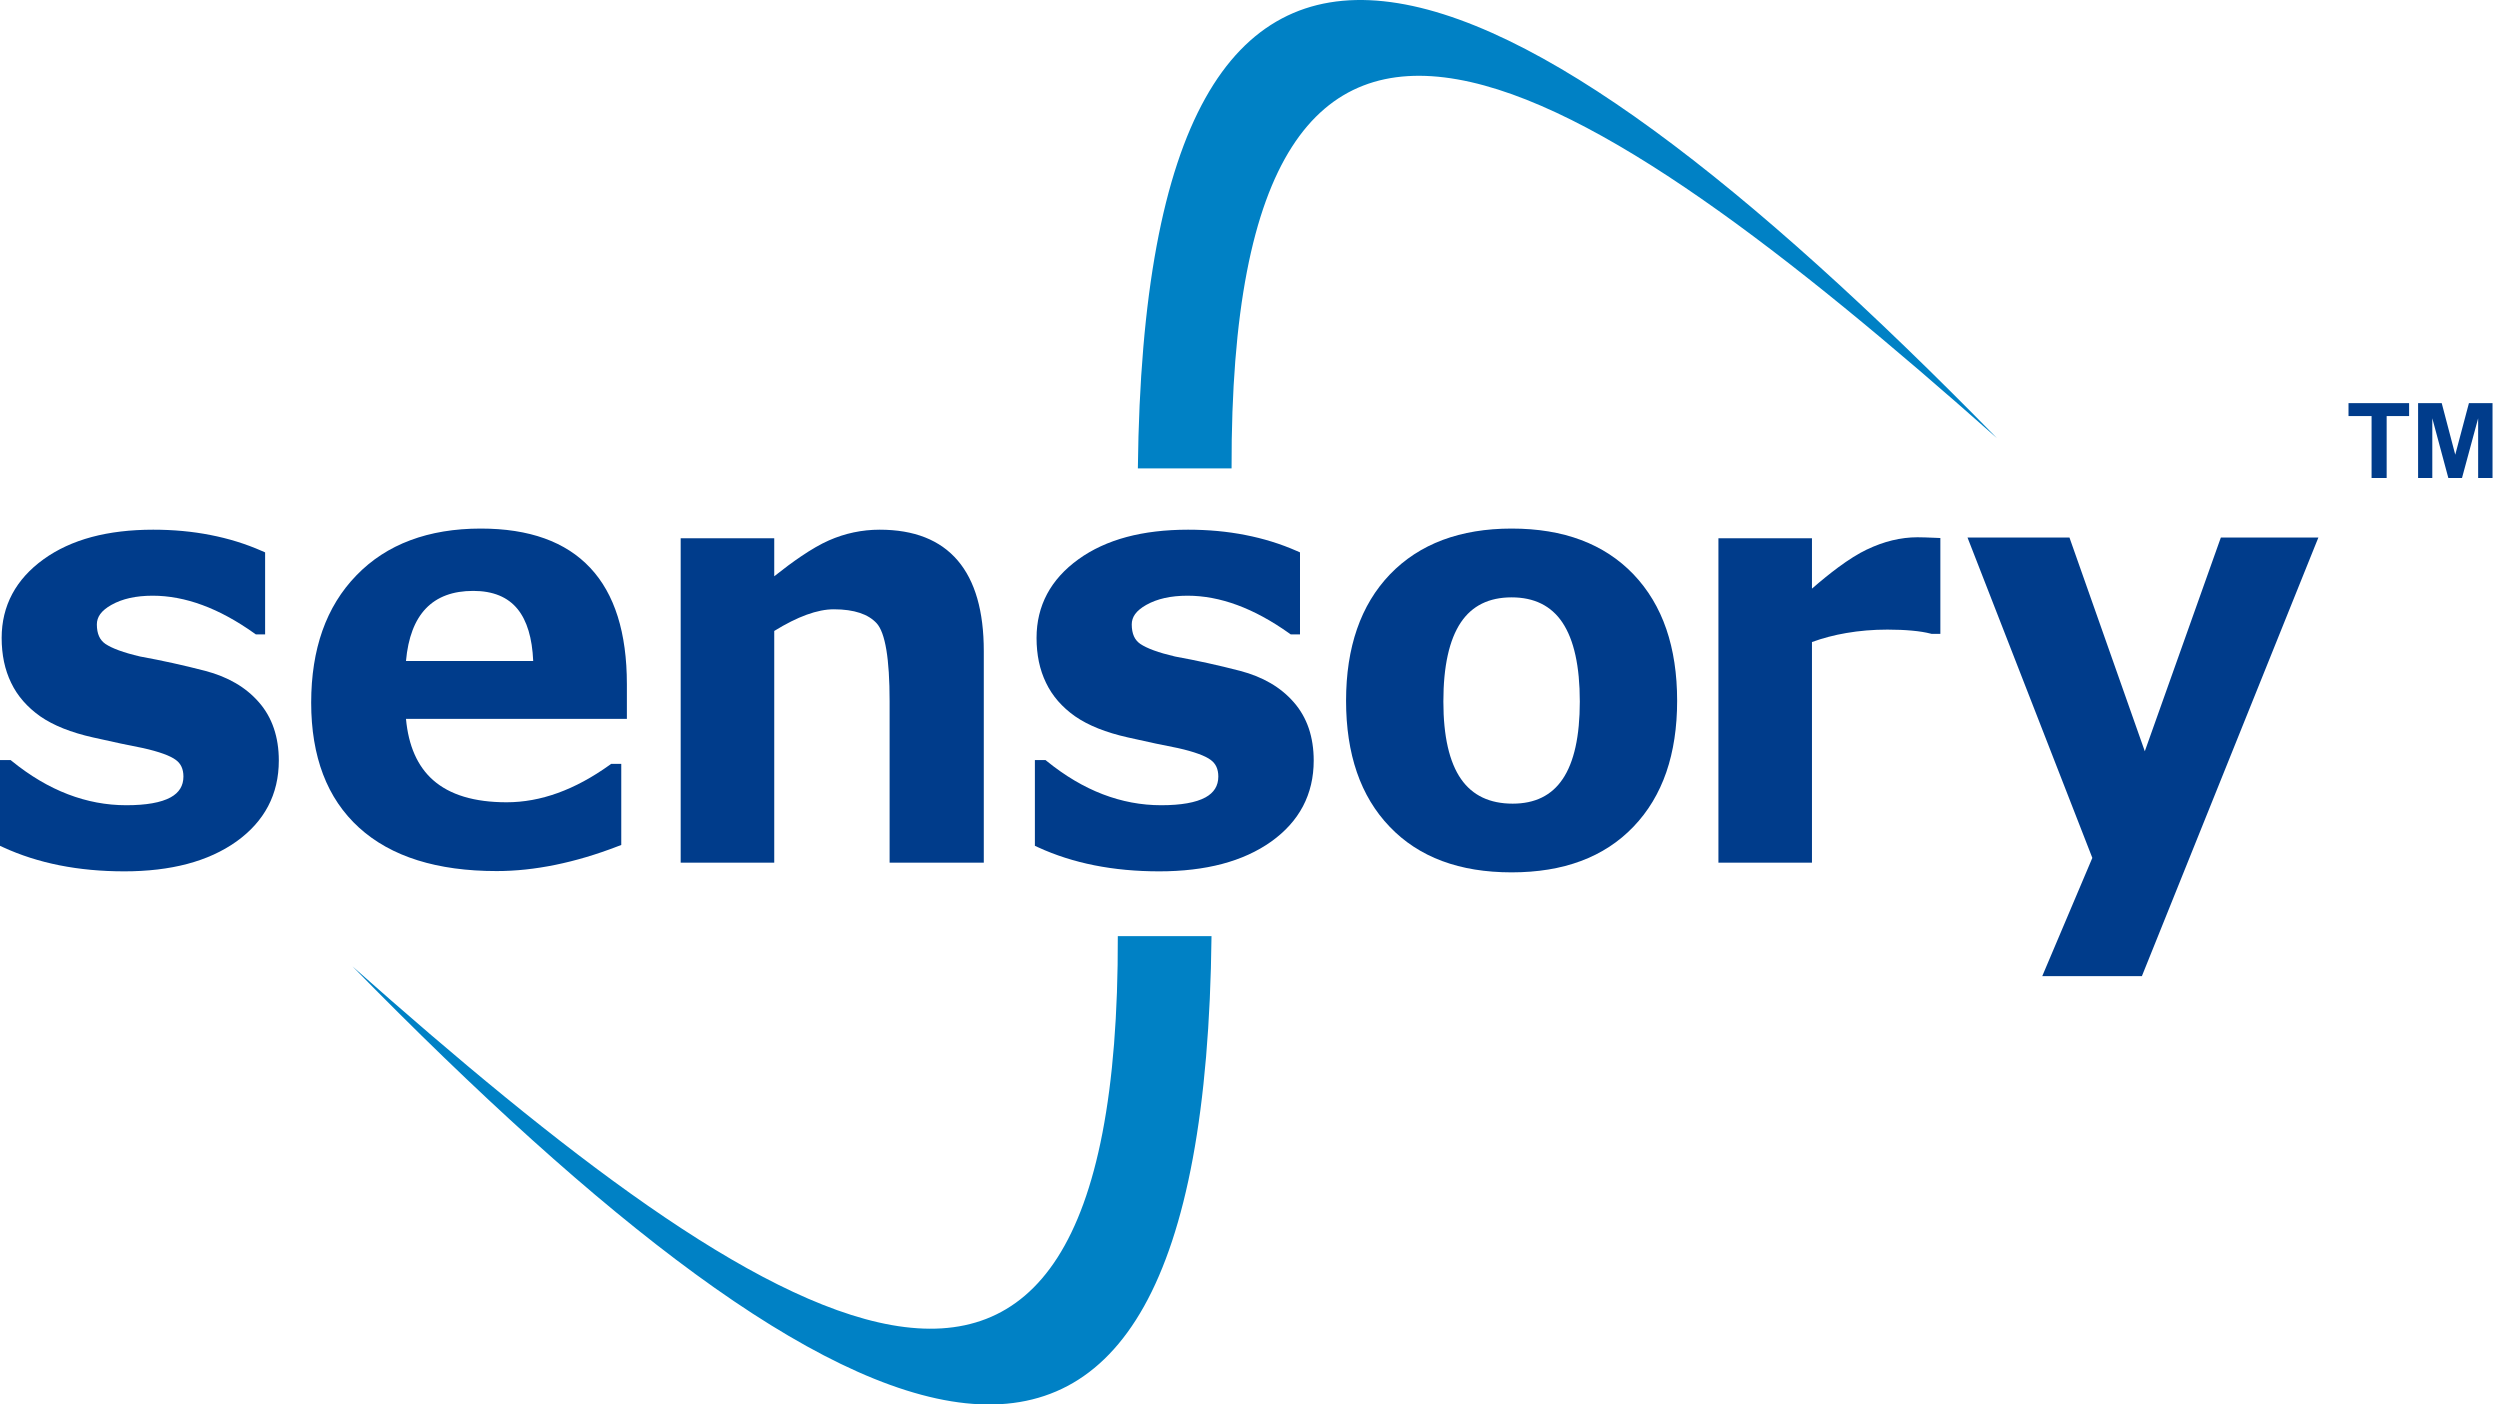
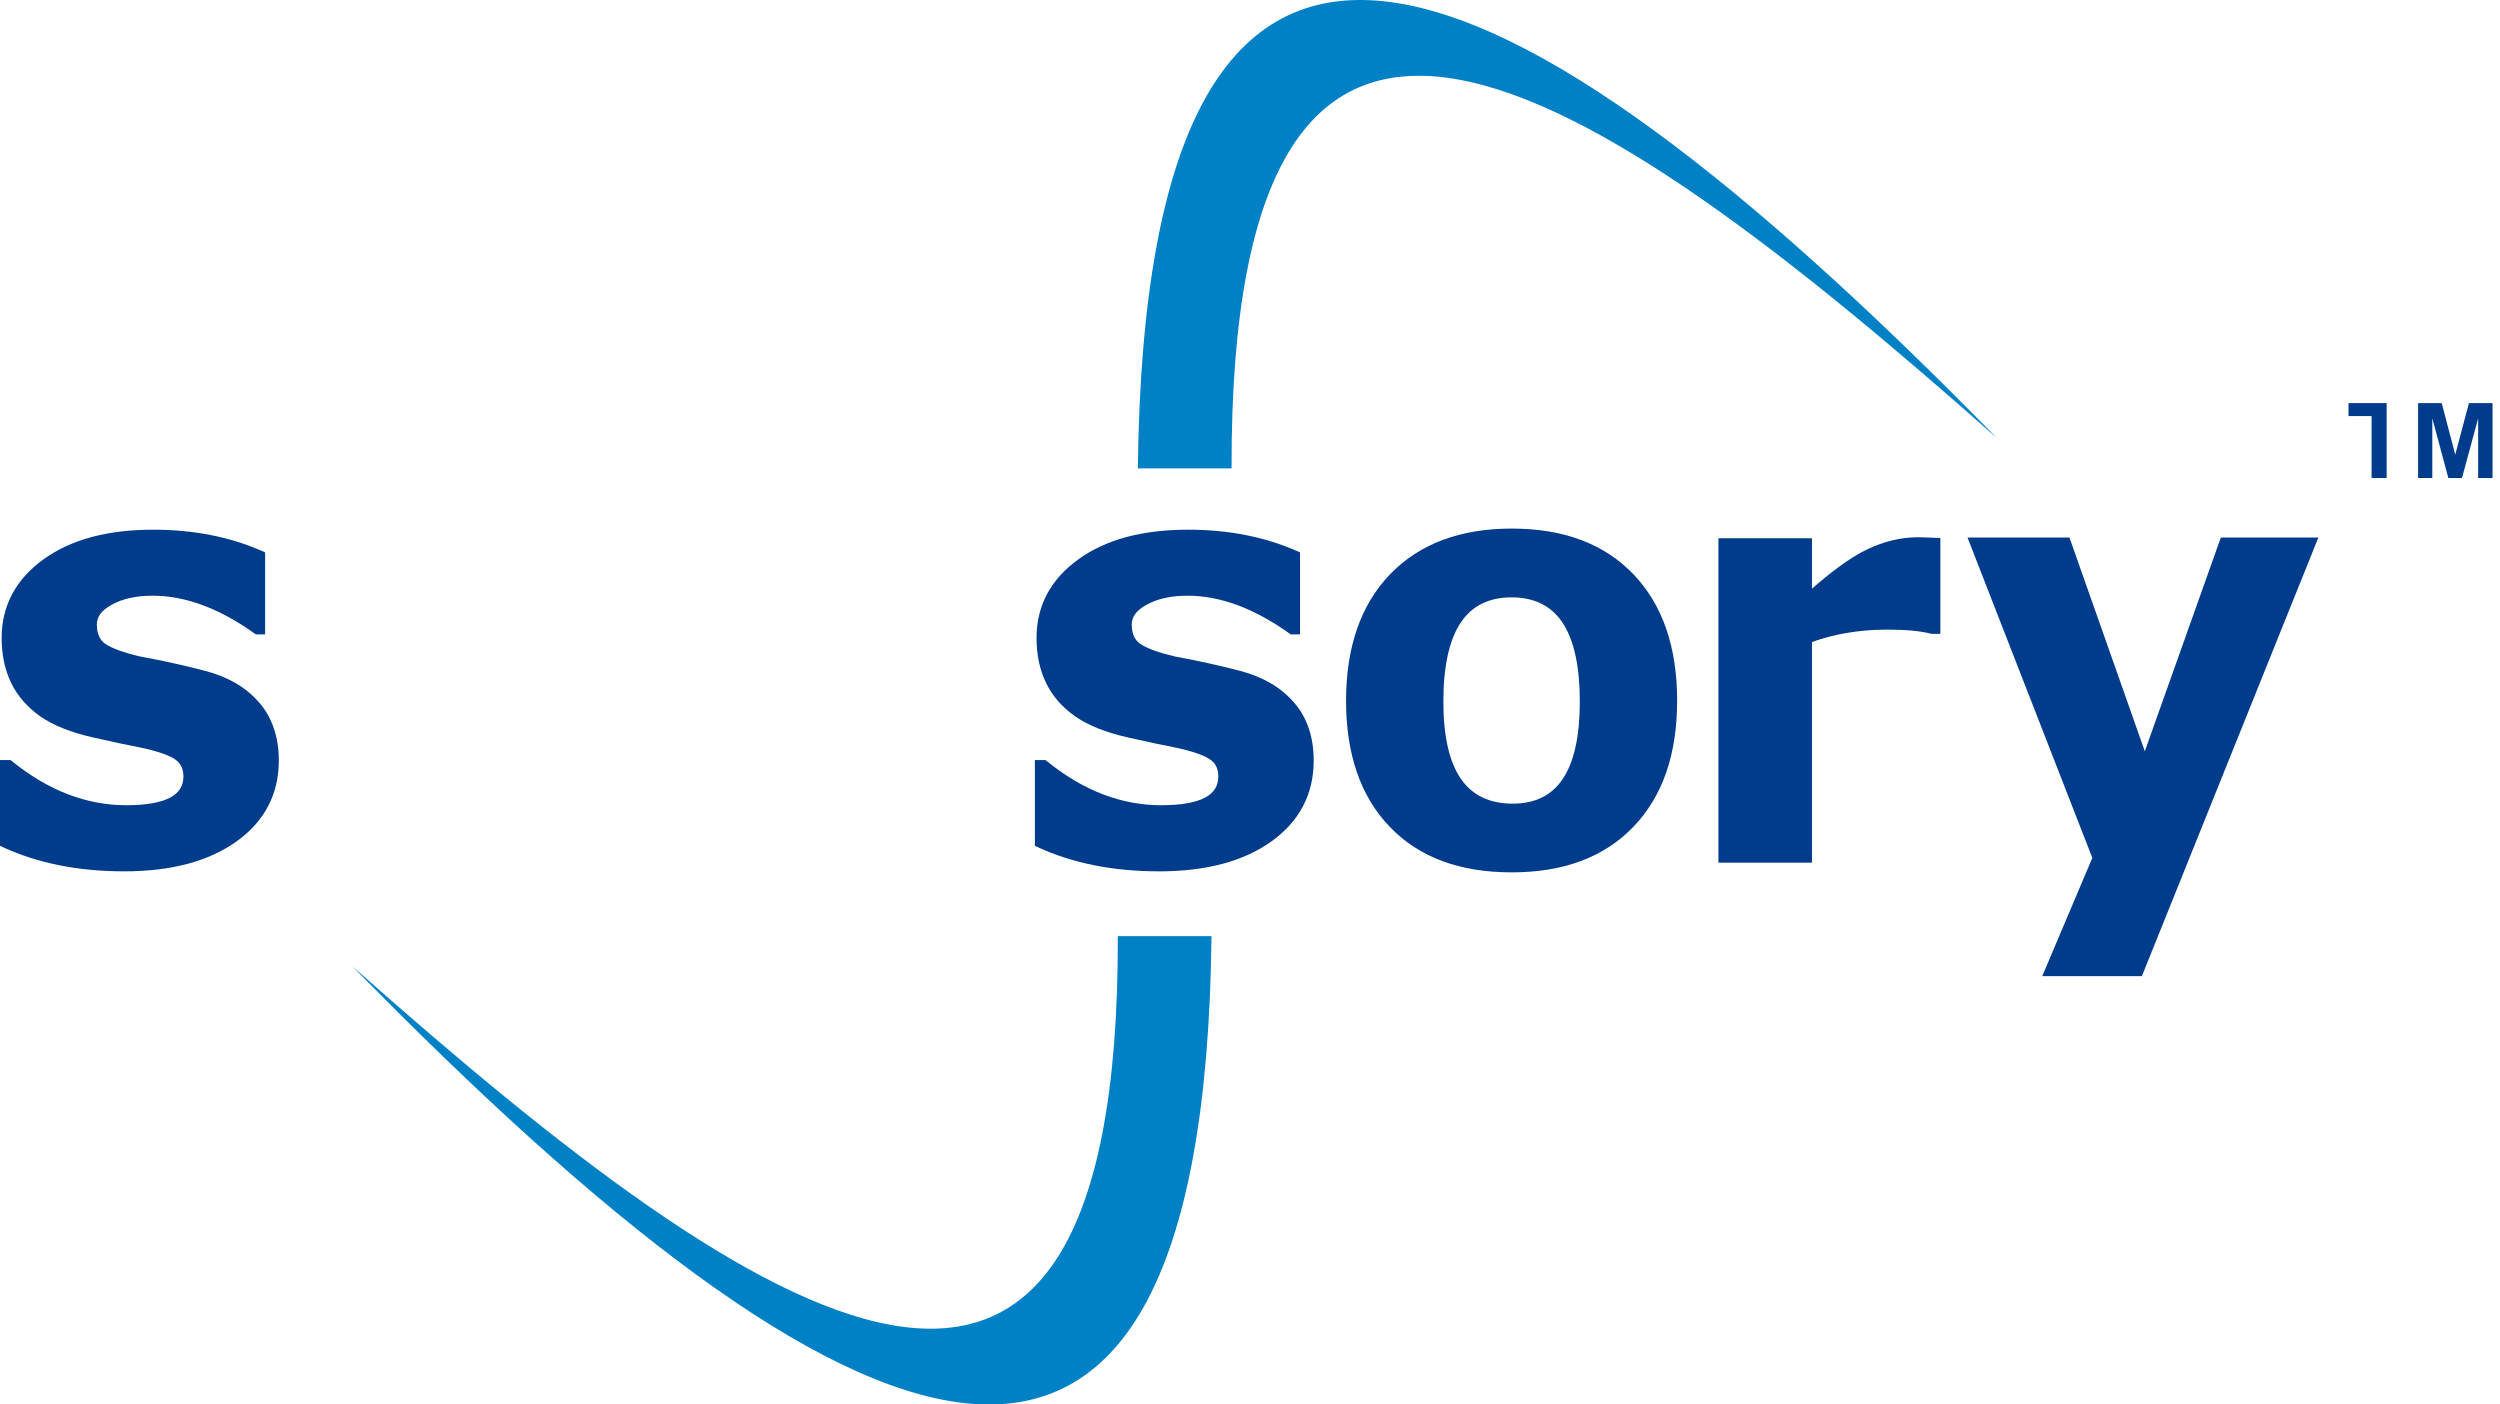
<svg xmlns="http://www.w3.org/2000/svg" width="89" height="50" viewBox="0 0 89 50" fill="none">
  <path fill-rule="evenodd" clip-rule="evenodd" d="M82.427 19.402L76.3 34.629L76.251 34.751H76.12H72.996H72.704L72.818 34.481L74.487 30.541L70.146 19.4L70.043 19.136H70.326H73.535H73.673L73.718 19.265L76.355 26.745L79.016 19.265L79.063 19.136H79.199H82.248H82.535L82.427 19.402Z" fill="#003C8B" />
  <path fill-rule="evenodd" clip-rule="evenodd" d="M68.884 22.566H68.786H68.764L68.738 22.559C68.55 22.51 68.327 22.474 68.073 22.451H68.072C67.819 22.427 67.524 22.414 67.194 22.414C66.683 22.414 66.192 22.455 65.725 22.536C65.303 22.608 64.896 22.715 64.506 22.856V30.517V30.71H64.314H61.368H61.176V30.517V19.356V19.163H61.368H64.314H64.506V19.356V20.955C64.84 20.665 65.15 20.414 65.434 20.203C65.815 19.922 66.158 19.707 66.459 19.563L66.459 19.564C66.763 19.419 67.065 19.309 67.362 19.237C67.664 19.164 67.964 19.127 68.259 19.127L68.532 19.132H68.534L68.892 19.146L69.077 19.154V19.339V22.372V22.566H68.884Z" fill="#003C8B" />
  <path fill-rule="evenodd" clip-rule="evenodd" d="M53.813 21.266C53.008 21.266 52.406 21.564 52.007 22.157C51.593 22.774 51.384 23.714 51.384 24.975C51.384 26.211 51.595 27.132 52.014 27.736H52.015C52.42 28.318 53.033 28.61 53.852 28.61C54.644 28.61 55.237 28.319 55.628 27.738H55.629C56.037 27.134 56.241 26.212 56.241 24.975C56.241 23.714 56.033 22.774 55.619 22.157C55.22 21.564 54.617 21.266 53.813 21.266ZM53.813 31.056C52.888 31.056 52.064 30.922 51.342 30.653C50.616 30.383 49.991 29.975 49.471 29.43C48.952 28.889 48.562 28.241 48.304 27.49C48.048 26.744 47.92 25.895 47.92 24.948C47.92 23.995 48.05 23.143 48.309 22.395C48.57 21.64 48.962 20.991 49.484 20.446L49.485 20.445C50.009 19.902 50.634 19.494 51.36 19.222C52.081 18.953 52.899 18.817 53.813 18.817C55.666 18.817 57.111 19.361 58.152 20.446C58.672 20.992 59.062 21.641 59.321 22.395C59.577 23.142 59.706 23.995 59.706 24.948C59.706 25.895 59.577 26.744 59.321 27.49C59.061 28.241 58.671 28.889 58.152 29.43C57.63 29.975 57.005 30.383 56.278 30.653C55.557 30.922 54.734 31.056 53.813 31.056Z" fill="#003C8B" />
  <path fill-rule="evenodd" clip-rule="evenodd" d="M36.842 29.988V27.251V27.058H37.034H37.153H37.22L37.273 27.101C37.918 27.623 38.581 28.016 39.259 28.276C39.934 28.535 40.627 28.666 41.336 28.666C42.047 28.666 42.574 28.573 42.915 28.387C43.219 28.221 43.372 27.974 43.372 27.646C43.372 27.509 43.348 27.392 43.303 27.295C43.259 27.2 43.191 27.12 43.103 27.054C43.003 26.979 42.857 26.907 42.667 26.838C42.47 26.766 42.224 26.696 41.933 26.631C41.73 26.593 41.47 26.54 41.156 26.473H41.155C40.866 26.412 40.532 26.337 40.151 26.252C39.761 26.165 39.41 26.058 39.101 25.935V25.935C38.784 25.809 38.508 25.663 38.275 25.502L38.273 25.501C38.042 25.338 37.839 25.156 37.667 24.959C37.495 24.761 37.351 24.543 37.239 24.309L37.239 24.309C37.126 24.077 37.041 23.826 36.984 23.557C36.929 23.291 36.901 23.008 36.901 22.711C36.901 22.137 37.027 21.615 37.277 21.145C37.526 20.679 37.899 20.266 38.393 19.91C38.882 19.557 39.455 19.293 40.108 19.117C40.755 18.944 41.485 18.857 42.296 18.857C43.009 18.857 43.688 18.919 44.332 19.046C44.975 19.171 45.587 19.36 46.164 19.614L46.28 19.665V19.79V22.392V22.585H46.087H46.011H45.951L45.9 22.549C45.271 22.101 44.651 21.763 44.046 21.54C43.446 21.319 42.856 21.207 42.276 21.207C41.979 21.207 41.706 21.235 41.462 21.289C41.222 21.343 41.005 21.424 40.814 21.531L40.813 21.531C40.631 21.633 40.495 21.744 40.409 21.864C40.331 21.973 40.29 22.096 40.29 22.228C40.29 22.398 40.318 22.541 40.37 22.656V22.656C40.419 22.765 40.495 22.854 40.594 22.923C40.712 23.002 40.873 23.08 41.076 23.154C41.282 23.23 41.534 23.302 41.831 23.372C42.222 23.443 42.607 23.521 42.986 23.604C43.37 23.688 43.759 23.782 44.149 23.883C44.55 23.988 44.911 24.134 45.228 24.318C45.547 24.503 45.824 24.731 46.058 24.999C46.295 25.269 46.474 25.581 46.592 25.928C46.709 26.275 46.768 26.658 46.768 27.076C46.768 27.676 46.64 28.219 46.387 28.701C46.134 29.182 45.755 29.603 45.254 29.961C44.757 30.314 44.172 30.581 43.505 30.757C42.842 30.932 42.095 31.02 41.267 31.02C39.629 31.02 38.193 30.733 36.955 30.163L36.842 30.111V29.988Z" fill="#003C8B" />
-   <path fill-rule="evenodd" clip-rule="evenodd" d="M34.831 30.71H31.862H31.67V30.517V24.958C31.67 23.452 31.516 22.527 31.209 22.189C31.06 22.026 30.861 21.903 30.616 21.821C30.359 21.735 30.048 21.691 29.684 21.691C29.102 21.691 28.395 21.948 27.563 22.462V30.517V30.71H27.37H24.425H24.232V30.517V19.356V19.163H24.425H27.37H27.563V19.356V20.515C27.906 20.242 28.221 20.008 28.509 19.813C28.885 19.558 29.219 19.366 29.508 19.239C29.794 19.113 30.09 19.016 30.392 18.953C30.695 18.889 31.004 18.857 31.316 18.857C32.545 18.857 33.474 19.224 34.098 19.958C34.714 20.683 35.023 21.758 35.023 23.181V30.517V30.71H34.831Z" fill="#003C8B" />
-   <path fill-rule="evenodd" clip-rule="evenodd" d="M18.982 23.531C18.947 22.714 18.762 22.098 18.428 21.685C18.078 21.253 17.551 21.036 16.847 21.036C15.401 21.036 14.602 21.868 14.453 23.531H18.982ZM22.125 25.592H14.453C14.541 26.553 14.863 27.28 15.416 27.77C16.012 28.297 16.886 28.561 18.036 28.561C18.643 28.561 19.25 28.45 19.858 28.23C20.471 28.009 21.088 27.674 21.709 27.229L21.759 27.193H21.82H21.924H22.117V27.386V29.948V30.081L21.993 30.128C21.234 30.421 20.493 30.641 19.774 30.788C19.052 30.936 18.354 31.01 17.682 31.01C16.621 31.01 15.683 30.882 14.87 30.627C14.049 30.37 13.352 29.982 12.784 29.466C12.213 28.946 11.784 28.312 11.501 27.567C11.22 26.827 11.078 25.975 11.078 25.014C11.078 24.061 11.212 23.206 11.478 22.452C11.746 21.694 12.15 21.036 12.689 20.482C13.226 19.927 13.867 19.509 14.61 19.232C15.347 18.956 16.183 18.817 17.115 18.817C18.841 18.817 20.14 19.284 21.013 20.216C21.883 21.144 22.317 22.526 22.317 24.36V25.399V25.592H22.125Z" fill="#003C8B" />
  <path fill-rule="evenodd" clip-rule="evenodd" d="M0 29.988V27.251V27.058H0.193H0.311H0.378L0.431 27.101C1.076 27.623 1.739 28.016 2.418 28.276C3.093 28.535 3.785 28.666 4.494 28.666C5.205 28.666 5.732 28.573 6.073 28.387C6.377 28.221 6.53 27.974 6.53 27.646C6.53 27.509 6.506 27.392 6.461 27.295C6.417 27.2 6.35 27.12 6.261 27.054C6.161 26.979 6.015 26.907 5.826 26.838C5.628 26.766 5.382 26.696 5.091 26.631C4.888 26.593 4.628 26.54 4.314 26.473H4.313C4.024 26.412 3.69 26.337 3.309 26.252C2.919 26.165 2.569 26.058 2.259 25.935V25.935C1.942 25.809 1.666 25.663 1.433 25.502L1.432 25.501C1.201 25.338 0.998 25.156 0.826 24.959C0.653 24.761 0.509 24.543 0.397 24.309L0.397 24.309C0.284 24.077 0.199 23.826 0.142 23.557C0.087 23.291 0.059 23.008 0.059 22.711C0.059 22.137 0.185 21.615 0.436 21.145C0.685 20.679 1.057 20.266 1.551 19.91C2.04 19.557 2.613 19.293 3.266 19.117C3.914 18.944 4.643 18.857 5.454 18.857C6.167 18.857 6.847 18.919 7.49 19.046C8.134 19.171 8.745 19.36 9.322 19.614L9.438 19.665V19.79V22.392V22.585H9.245H9.169H9.109L9.058 22.549C8.429 22.101 7.81 21.763 7.204 21.54C6.604 21.319 6.014 21.207 5.435 21.207C5.137 21.207 4.864 21.235 4.62 21.289C4.38 21.343 4.163 21.424 3.972 21.531L3.971 21.531C3.789 21.633 3.653 21.744 3.567 21.864C3.489 21.973 3.448 22.096 3.448 22.228C3.448 22.398 3.475 22.541 3.528 22.656V22.656C3.577 22.765 3.653 22.854 3.752 22.923C3.87 23.002 4.031 23.08 4.234 23.154C4.44 23.23 4.692 23.302 4.99 23.372C5.381 23.443 5.766 23.521 6.145 23.604C6.529 23.688 6.917 23.782 7.307 23.883C7.709 23.988 8.069 24.134 8.386 24.318C8.705 24.503 8.982 24.731 9.216 24.999C9.453 25.269 9.632 25.581 9.749 25.928C9.867 26.275 9.926 26.658 9.926 27.076C9.926 27.676 9.798 28.219 9.545 28.701C9.292 29.182 8.913 29.603 8.412 29.961C7.915 30.314 7.33 30.581 6.662 30.757C6 30.932 5.253 31.02 4.425 31.02C2.787 31.02 1.351 30.733 0.113 30.163L0 30.111V29.988Z" fill="#003C8B" />
  <path fill-rule="evenodd" clip-rule="evenodd" d="M43.13 33.327C42.857 58.129 30.267 52.509 12.547 34.402C27.372 47.556 39.853 55.666 39.794 33.327H43.13Z" fill="#0081C5" />
  <path fill-rule="evenodd" clip-rule="evenodd" d="M40.508 16.674C40.781 -8.129 53.37 -2.509 71.091 15.598C56.266 2.445 43.784 -5.666 43.844 16.674H40.508Z" fill="#0081C5" />
-   <path fill-rule="evenodd" clip-rule="evenodd" d="M84.428 17.017V14.813H83.607V14.351H85.764V14.813H84.965V17.017H84.428ZM86.084 17.017V14.351H86.925L87.407 16.187L87.894 14.351H88.734V17.017H88.222V14.891L87.647 17.017H87.161L86.59 14.891V17.017H86.084Z" fill="#003C8B" />
+   <path fill-rule="evenodd" clip-rule="evenodd" d="M84.428 17.017V14.813H83.607V14.351H85.764H84.965V17.017H84.428ZM86.084 17.017V14.351H86.925L87.407 16.187L87.894 14.351H88.734V17.017H88.222V14.891L87.647 17.017H87.161L86.59 14.891V17.017H86.084Z" fill="#003C8B" />
</svg>